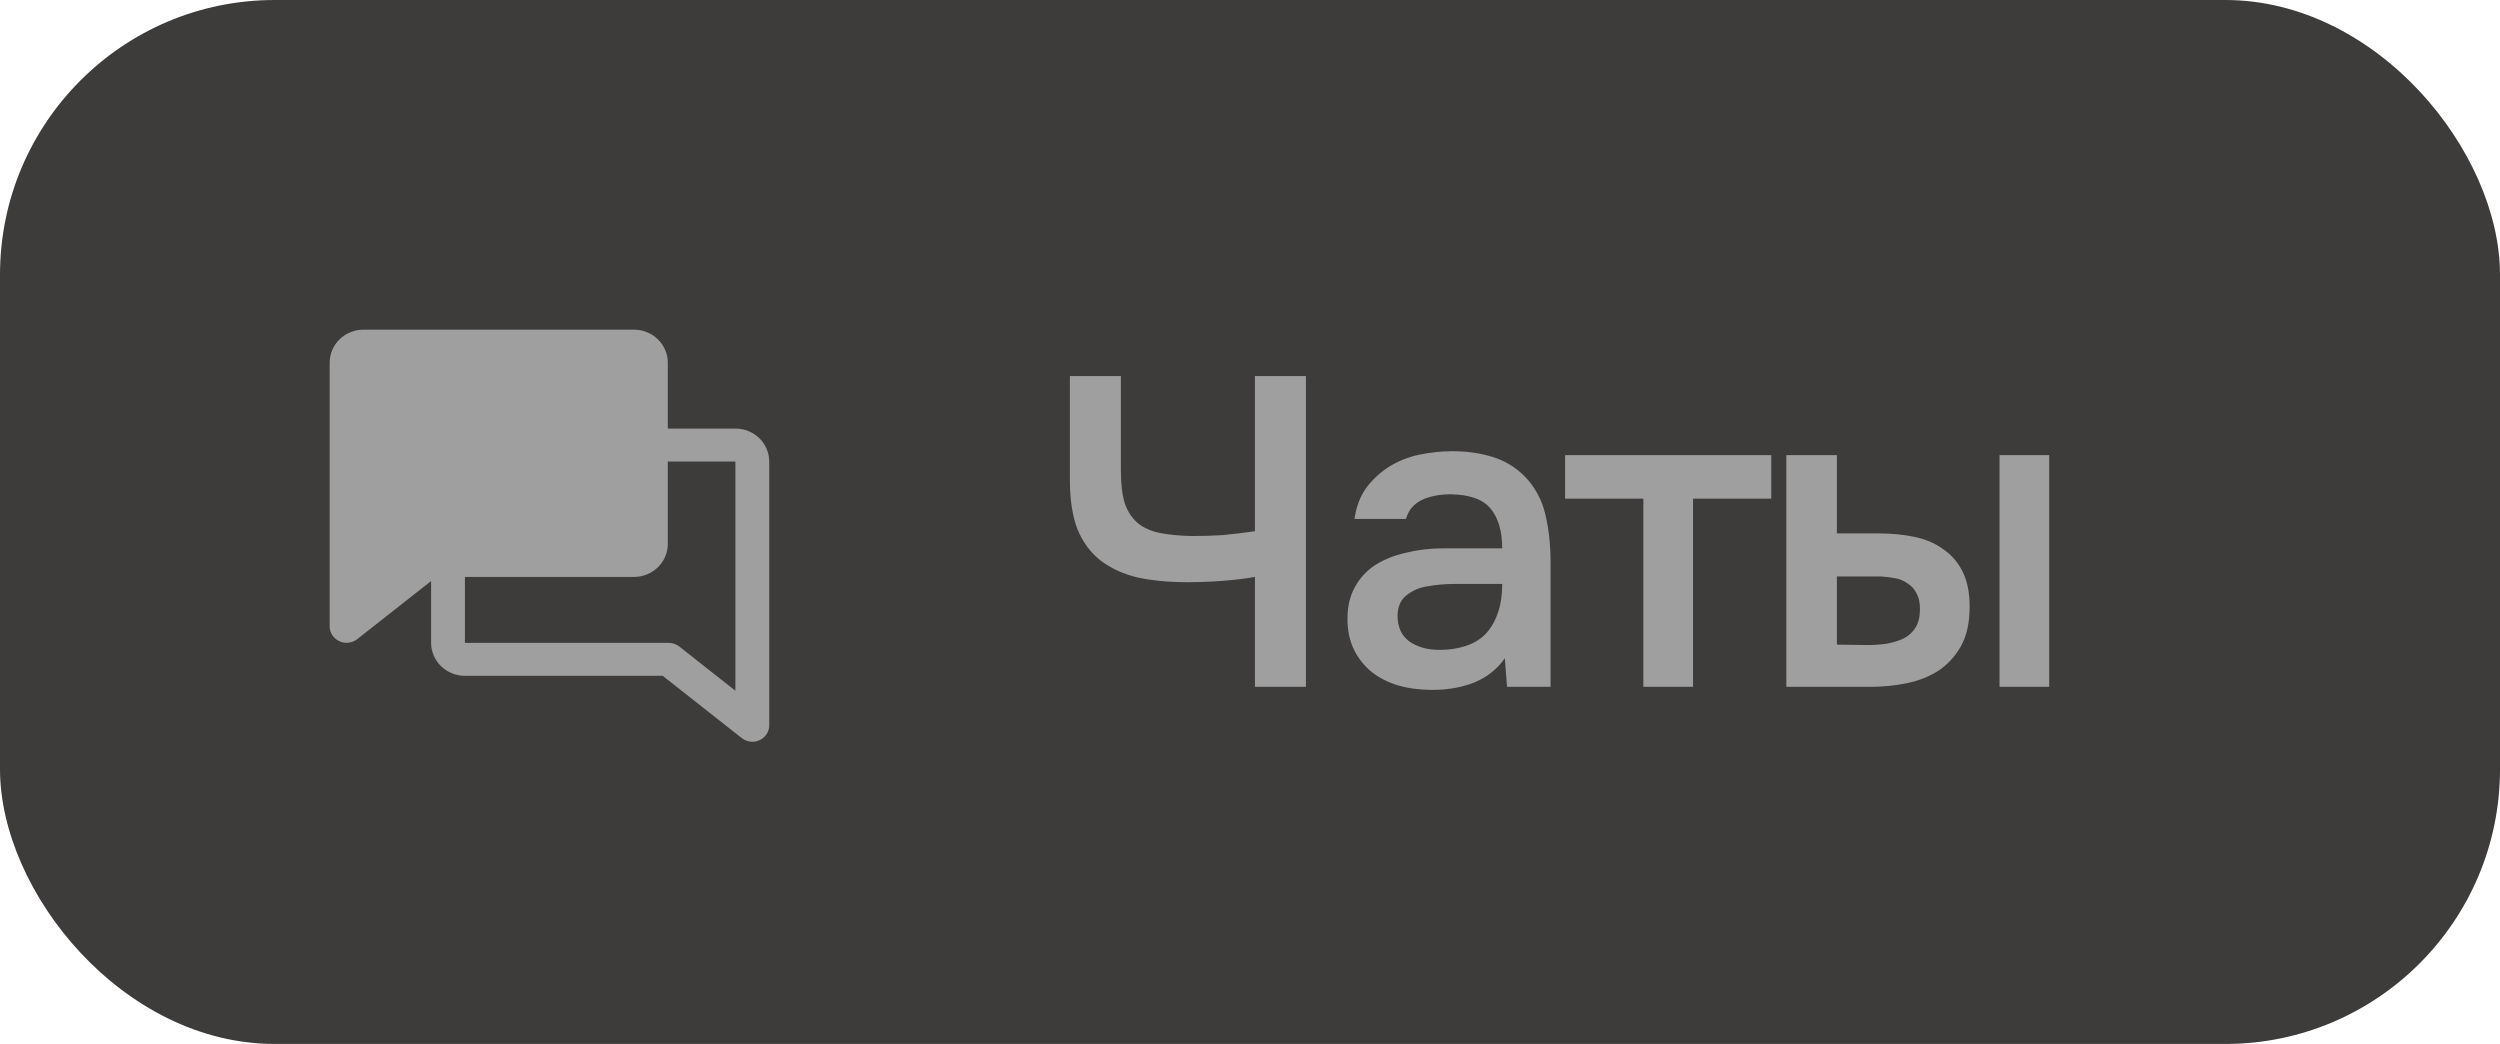
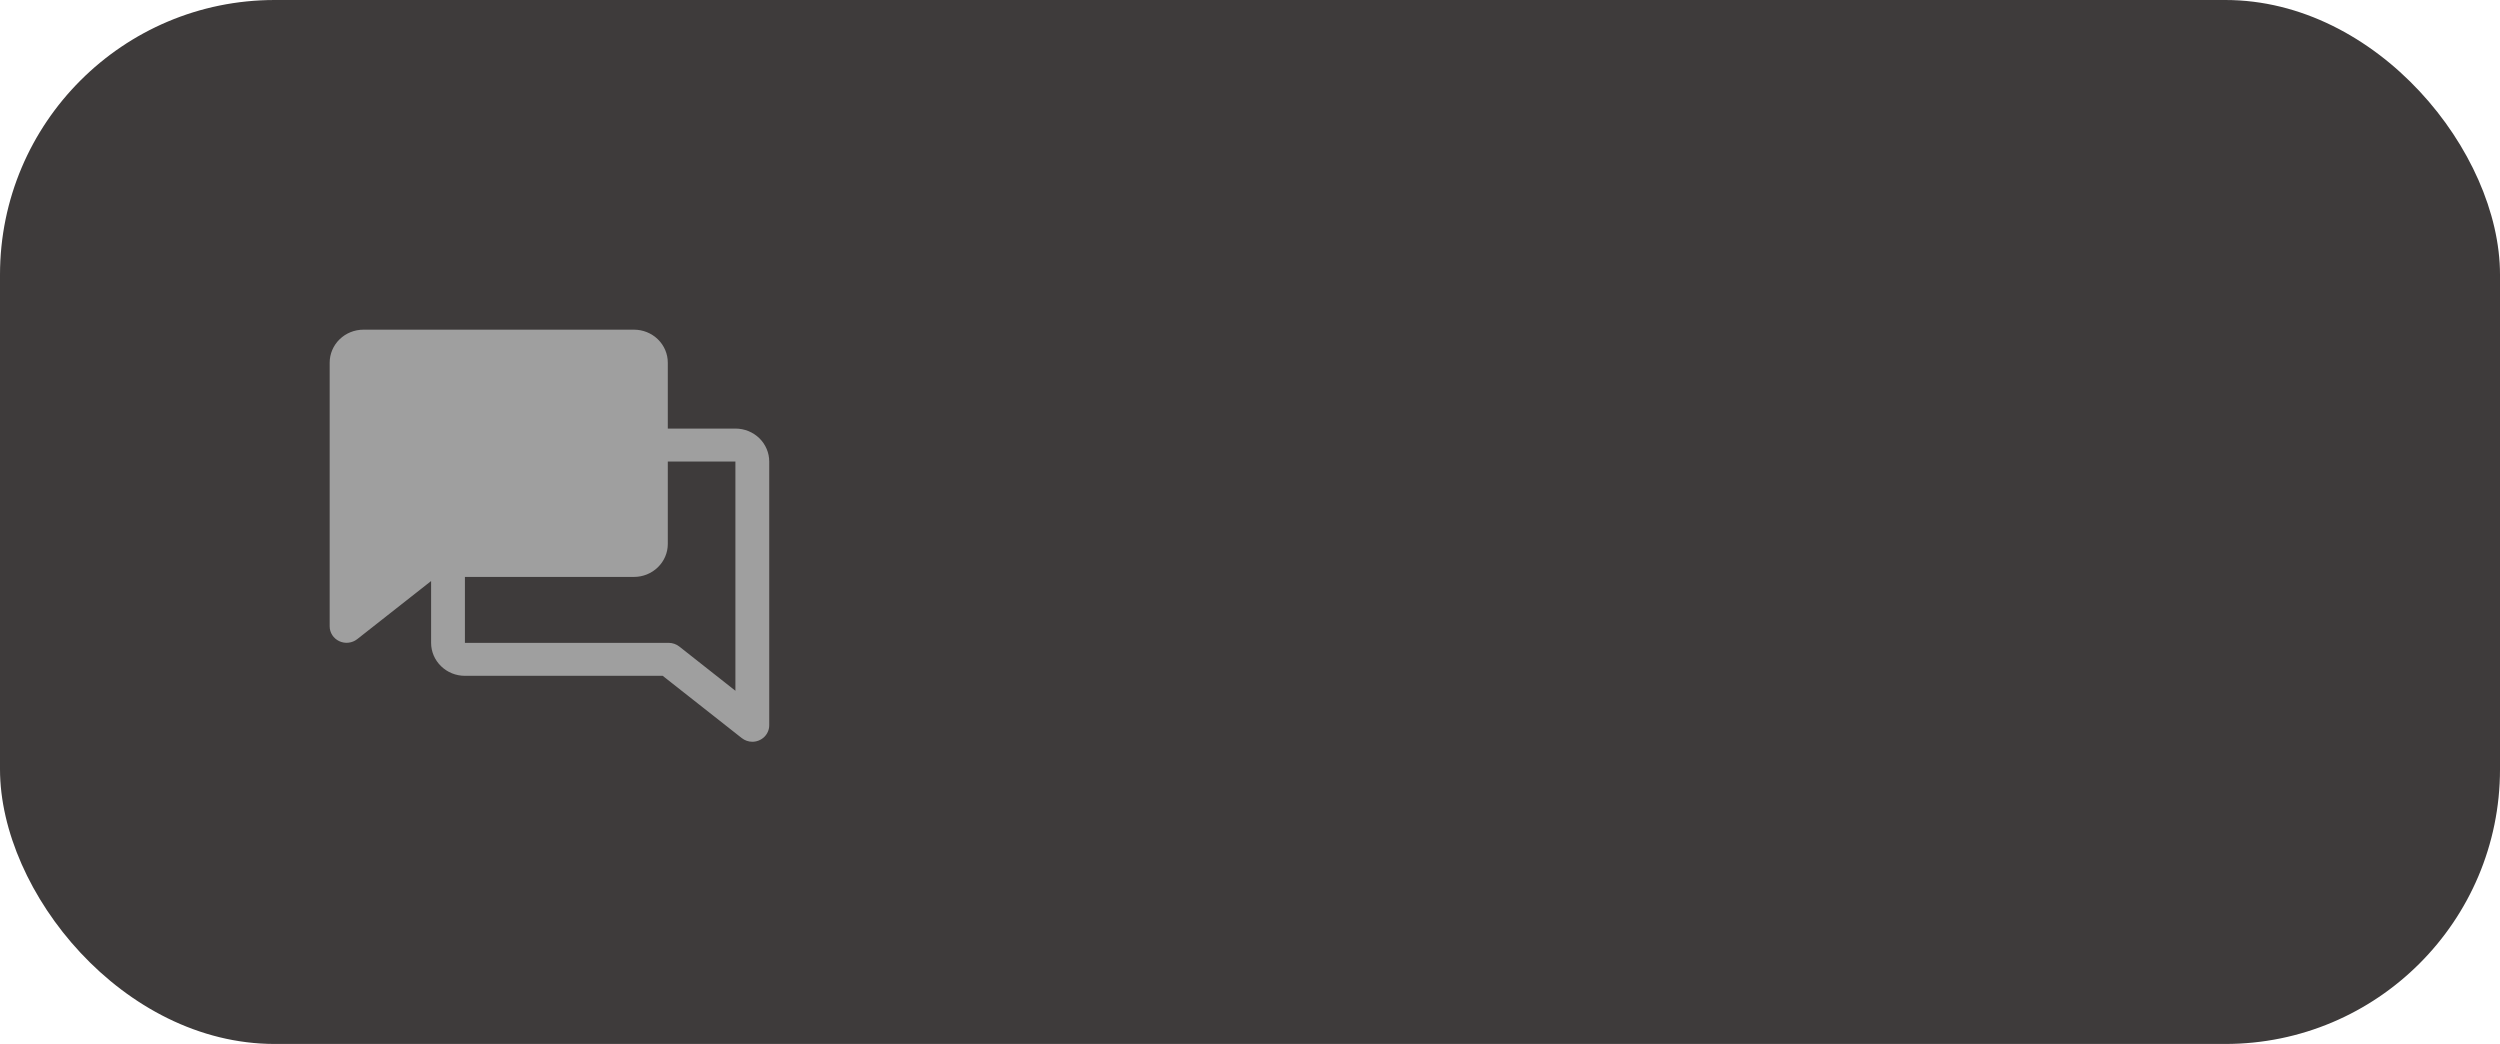
<svg xmlns="http://www.w3.org/2000/svg" width="91" height="38" viewBox="0 0 91 38" fill="none">
  <rect width="91" height="38" rx="10" fill="#3E3B3B" />
-   <path d="M43.376 19.512C43.749 19.512 44.117 19.501 44.48 19.48C44.843 19.448 45.243 19.4 45.68 19.336V13.688H47.536V25H45.68V21C45.317 21.064 44.917 21.112 44.48 21.144C44.053 21.176 43.637 21.192 43.232 21.192C42.539 21.192 41.925 21.133 41.392 21.016C40.869 20.888 40.421 20.68 40.048 20.392C39.685 20.104 39.408 19.725 39.216 19.256C39.035 18.776 38.944 18.184 38.944 17.48V13.688H40.8V17.128C40.8 17.619 40.848 18.019 40.944 18.328C41.051 18.627 41.211 18.867 41.424 19.048C41.637 19.219 41.904 19.336 42.224 19.4C42.544 19.464 42.928 19.501 43.376 19.512ZM54.776 23.96C54.498 24.355 54.13 24.648 53.672 24.84C53.213 25.021 52.701 25.112 52.136 25.112C51.688 25.112 51.277 25.059 50.904 24.952C50.541 24.845 50.221 24.685 49.944 24.472C49.666 24.248 49.448 23.976 49.288 23.656C49.128 23.325 49.048 22.952 49.048 22.536C49.048 22.077 49.138 21.688 49.32 21.368C49.501 21.037 49.746 20.771 50.056 20.568C50.376 20.365 50.749 20.216 51.176 20.12C51.602 20.013 52.05 19.96 52.52 19.96H54.68C54.68 19.341 54.541 18.861 54.264 18.52C53.986 18.179 53.501 18.003 52.808 17.992C52.402 17.992 52.05 18.061 51.752 18.2C51.464 18.339 51.272 18.568 51.176 18.888H49.304C49.368 18.44 49.512 18.061 49.736 17.752C49.97 17.443 50.248 17.187 50.568 16.984C50.898 16.781 51.261 16.637 51.656 16.552C52.061 16.467 52.466 16.424 52.872 16.424C53.394 16.424 53.88 16.493 54.328 16.632C54.776 16.771 55.165 17.005 55.496 17.336C55.869 17.72 56.12 18.179 56.248 18.712C56.376 19.245 56.44 19.827 56.44 20.456V25H54.856L54.776 23.96ZM54.68 21.256H52.92C52.61 21.256 52.301 21.283 51.992 21.336C51.682 21.379 51.416 21.491 51.192 21.672C50.978 21.843 50.872 22.093 50.872 22.424C50.872 22.829 51.016 23.139 51.304 23.352C51.602 23.555 51.965 23.656 52.392 23.656C52.722 23.656 53.026 23.613 53.304 23.528C53.592 23.443 53.837 23.304 54.04 23.112C54.242 22.909 54.397 22.659 54.504 22.36C54.621 22.051 54.68 21.683 54.68 21.256ZM64.474 16.568V18.152H61.626V25H59.818V18.152H56.97V16.568H64.474ZM65.023 16.568H66.863V19.416H68.383C68.853 19.416 69.29 19.459 69.695 19.544C70.101 19.629 70.447 19.779 70.735 19.992C71.034 20.195 71.269 20.467 71.439 20.808C71.61 21.149 71.695 21.576 71.695 22.088C71.695 22.664 71.589 23.144 71.375 23.528C71.162 23.901 70.885 24.2 70.543 24.424C70.202 24.637 69.818 24.787 69.391 24.872C68.965 24.957 68.543 25 68.127 25H65.023V16.568ZM72.783 25V16.568H74.591V25H72.783ZM67.967 23.48C68.202 23.48 68.437 23.464 68.671 23.432C68.906 23.389 69.114 23.325 69.295 23.24C69.477 23.144 69.621 23.011 69.727 22.84C69.834 22.669 69.887 22.445 69.887 22.168C69.887 21.933 69.845 21.741 69.759 21.592C69.685 21.443 69.578 21.325 69.439 21.24C69.311 21.144 69.162 21.08 68.991 21.048C68.821 21.016 68.65 20.995 68.479 20.984H66.863V23.464L67.967 23.48Z" fill="#9F9F9F" />
  <path d="M28 16.8C28 16.482 27.87 16.177 27.64 15.951C27.409 15.726 27.096 15.6 26.769 15.6H24.308V13.2C24.308 12.882 24.178 12.576 23.947 12.351C23.716 12.126 23.403 12 23.077 12H13.231C12.904 12 12.591 12.126 12.361 12.351C12.13 12.576 12 12.882 12 13.2V22.8C12 22.913 12.033 23.023 12.095 23.119C12.157 23.214 12.245 23.291 12.35 23.339C12.454 23.388 12.571 23.407 12.686 23.394C12.801 23.381 12.91 23.337 13 23.267L15.692 21.15V23.4C15.692 23.718 15.822 24.023 16.053 24.248C16.284 24.474 16.597 24.6 16.923 24.6H24.122L27 26.866C27.109 26.952 27.245 27 27.385 27C27.548 27 27.704 26.937 27.82 26.824C27.935 26.712 28 26.559 28 26.4V16.8ZM24.727 23.534C24.618 23.448 24.482 23.401 24.342 23.4H16.923V21H23.077C23.403 21 23.716 20.874 23.947 20.648C24.178 20.424 24.308 20.118 24.308 19.8V16.8H26.769V25.144L24.727 23.534Z" fill="#9F9F9F" />
</svg>